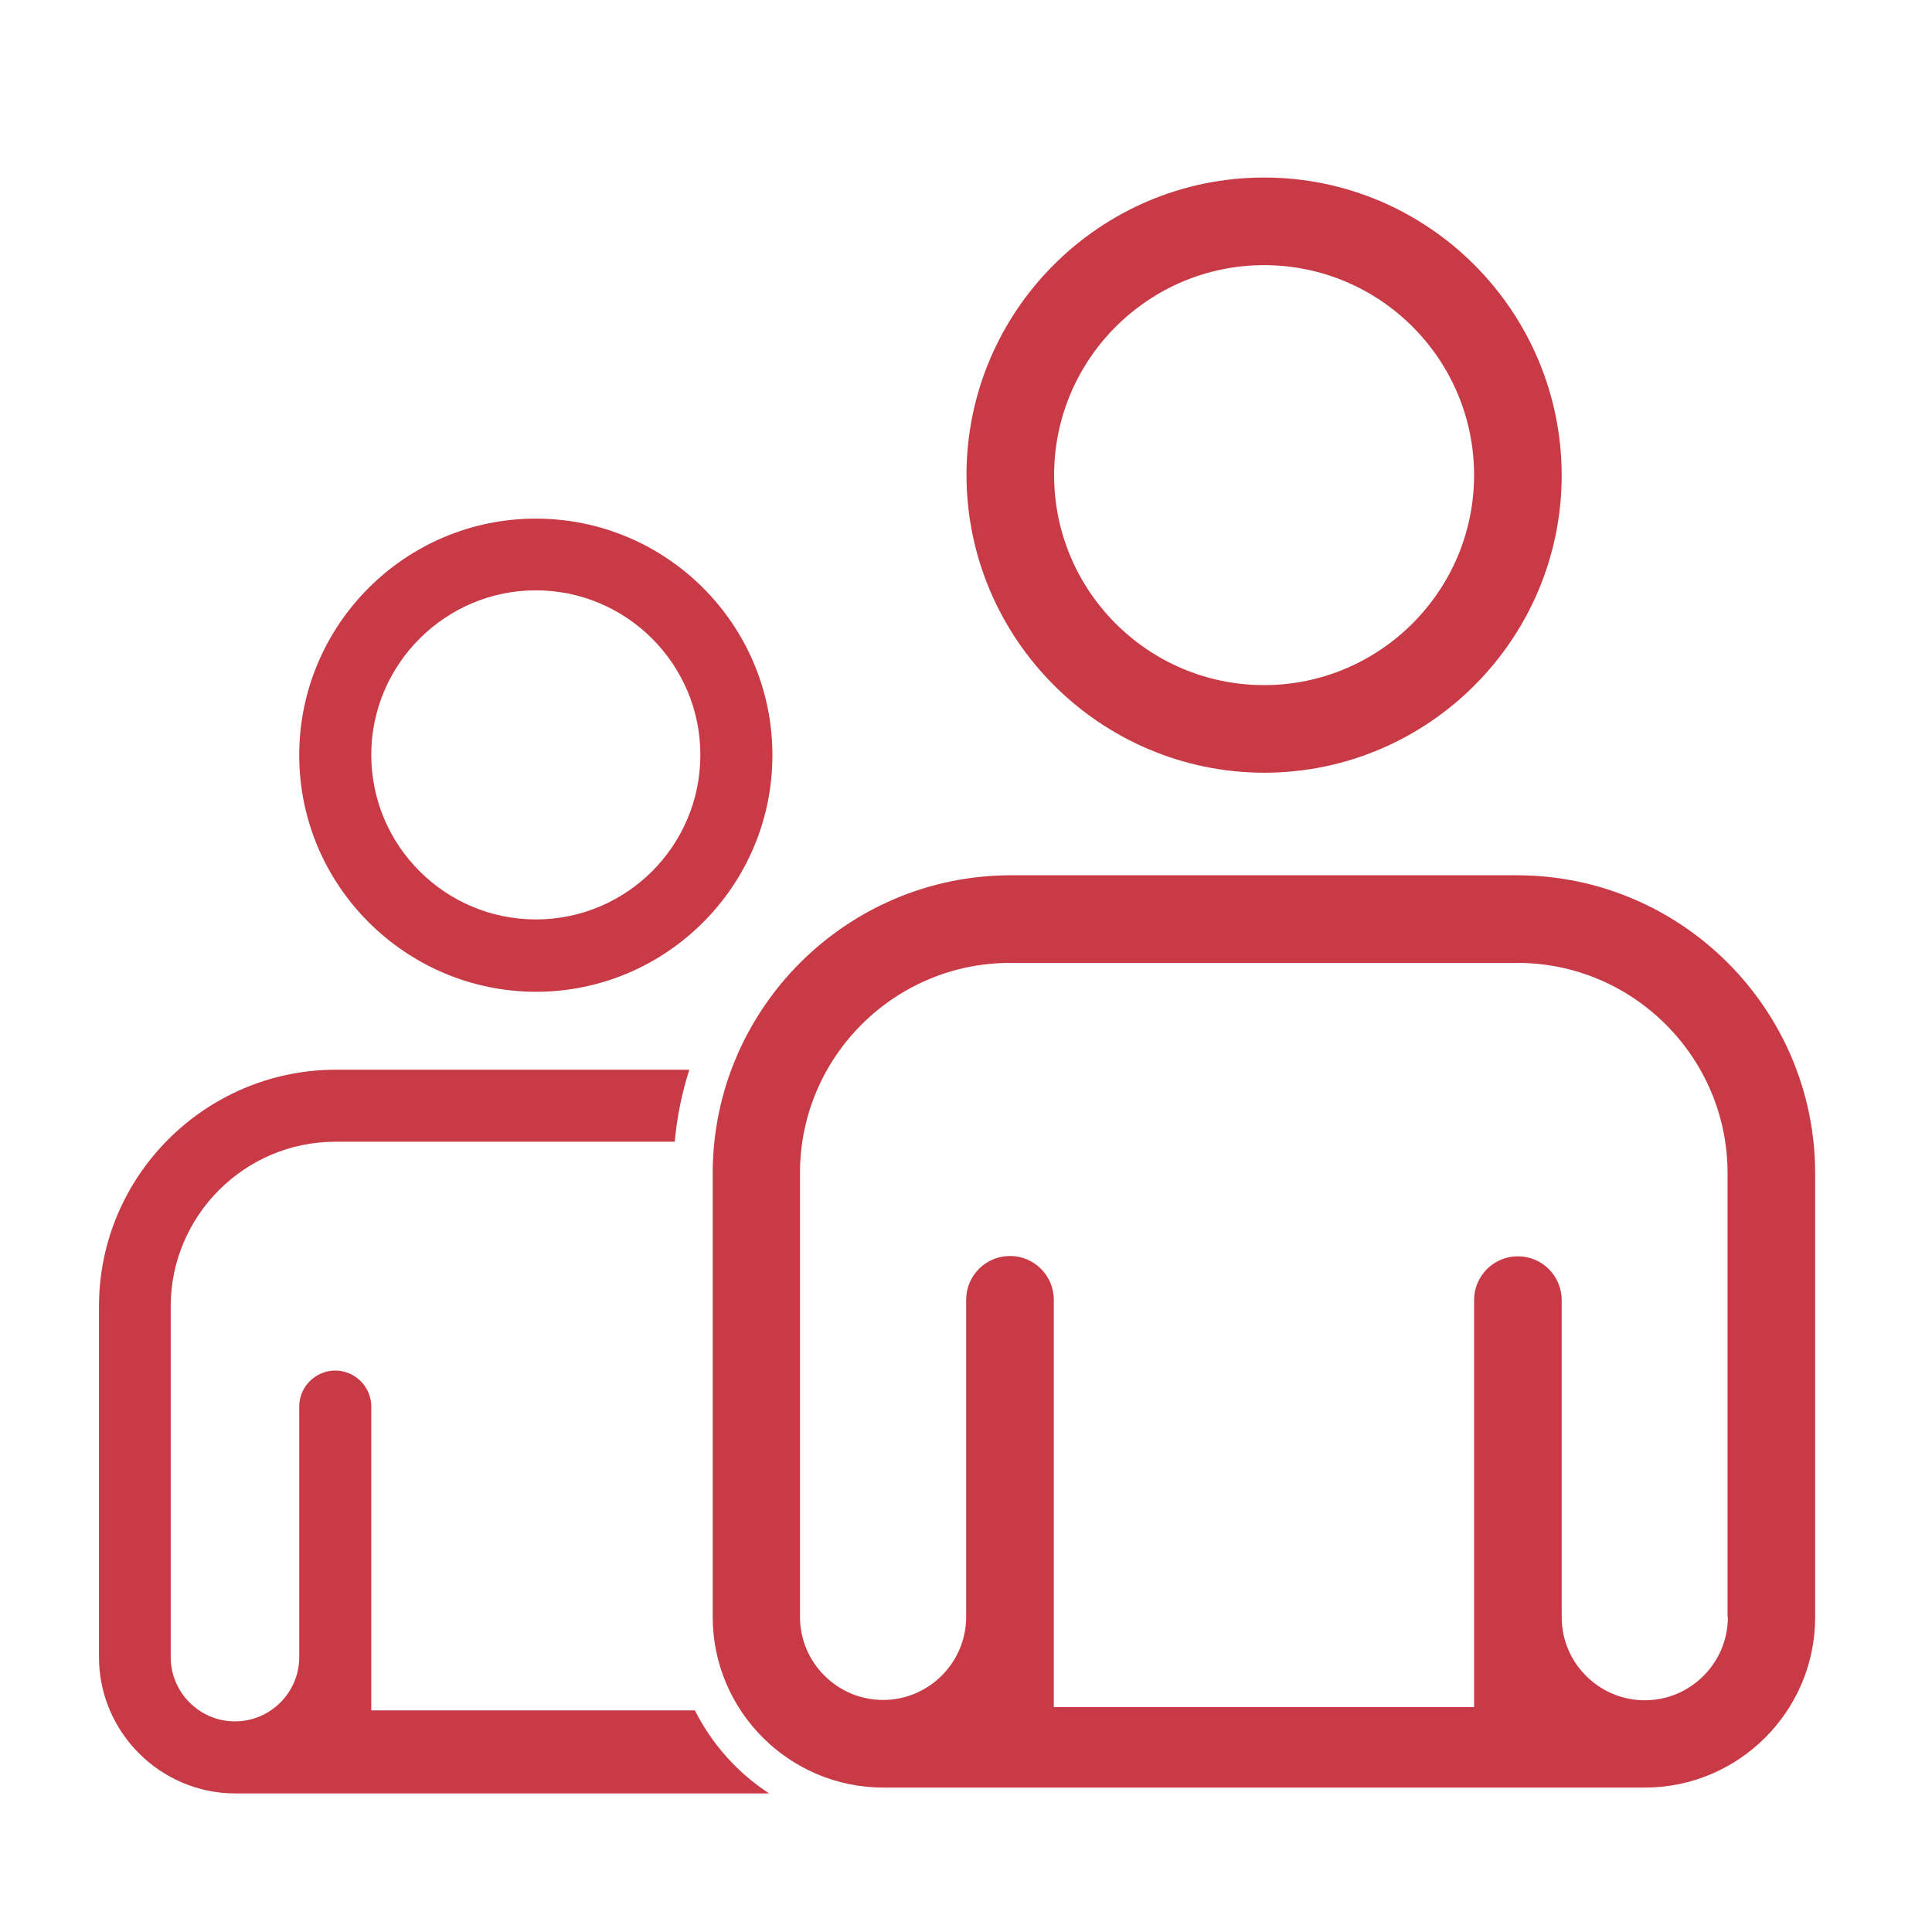
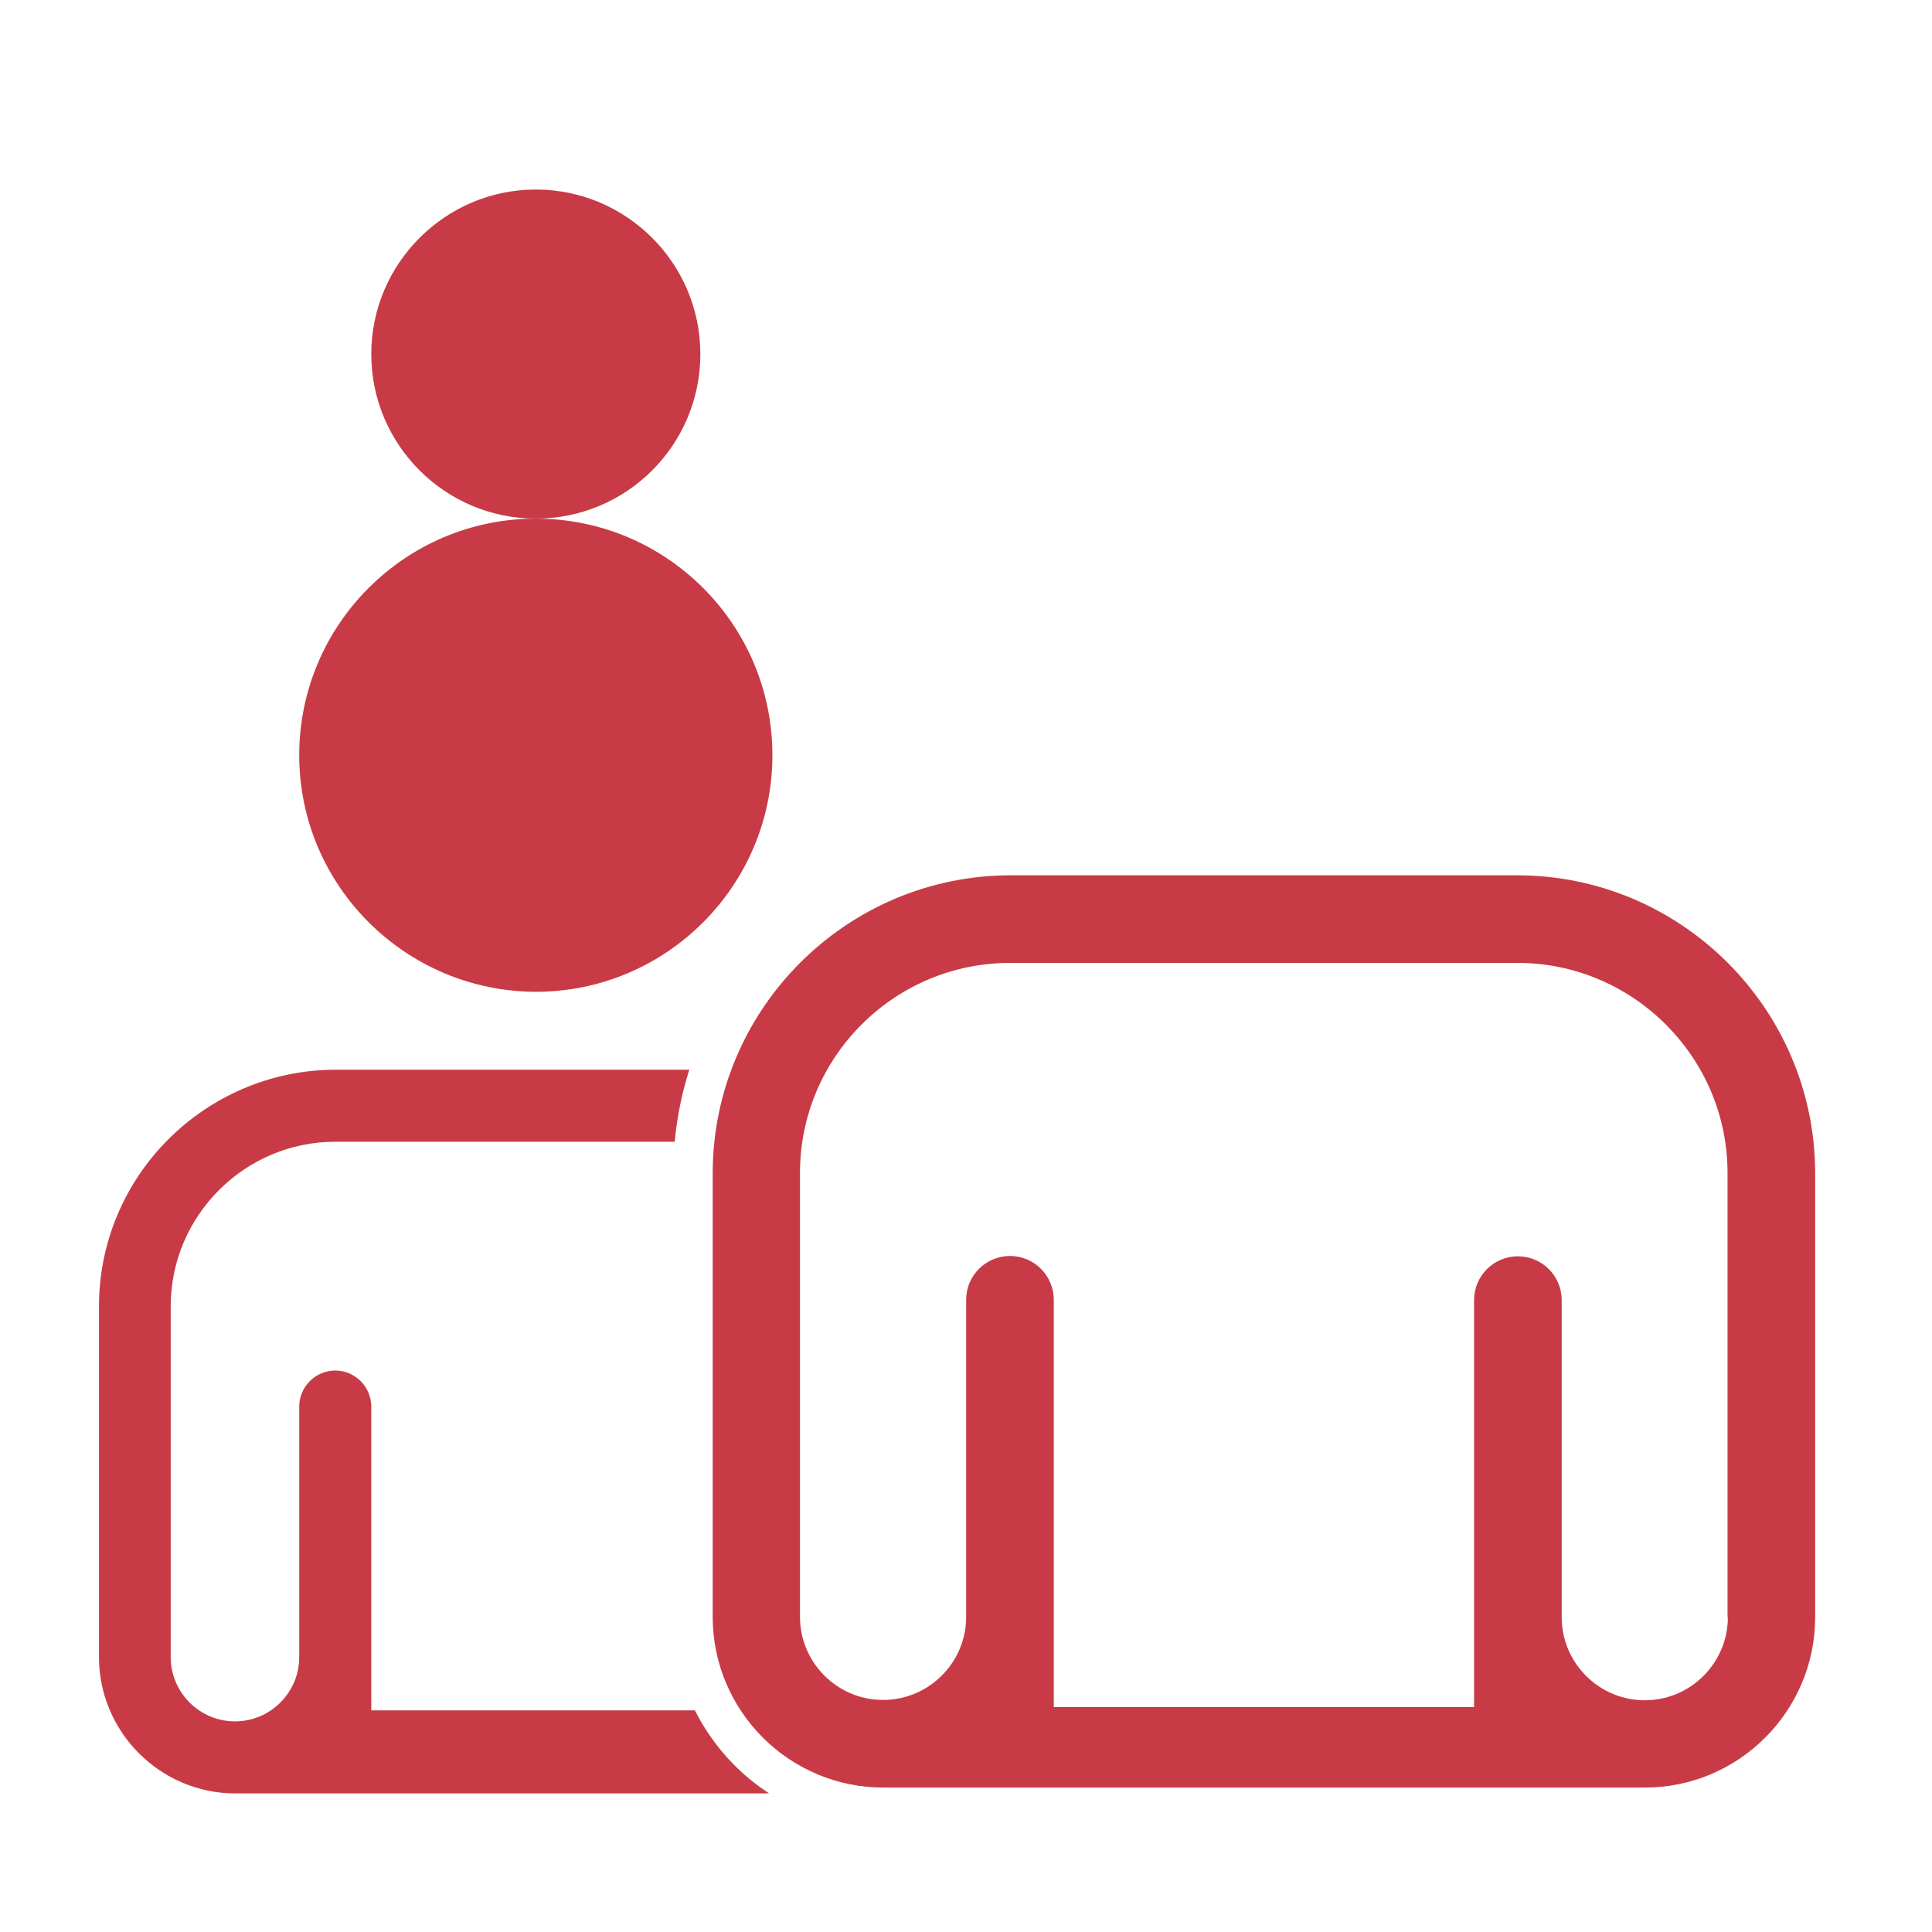
<svg xmlns="http://www.w3.org/2000/svg" enable-background="new 0 0 595.3 595.3" viewBox="0 0 595.3 595.3">
  <g fill="#c83b46">
    <path d="m559.3 498.3v-136.9c-.1-50.5-41.2-91.6-91.7-91.7h-156.3c-50.5.1-91.6 41.2-91.7 91.7v136.8c0 29 23.6 52.6 52.6 52.6h234.6c28.9 0 52.5-23.5 52.5-52.5zm-26.9 0c0 14.1-11.5 25.6-25.6 25.6s-25.6-11.5-25.6-25.6v-97.7c0-7.4-6-13.5-13.5-13.5-7.4 0-13.5 6-13.5 13.5v125.4h-129.5v-125.5c0-7.4-6-13.5-13.5-13.5-7.4 0-13.5 6-13.5 13.5v97.7c0 14.1-11.5 25.6-25.6 25.6s-25.6-11.5-25.6-25.6v-136.8c0-35.7 29.1-64.7 64.7-64.7h156.4c35.6 0 64.7 29.1 64.7 64.7v136.9z" />
-     <path d="m389.5 54.7c-50.5 0-91.7 41.1-91.7 91.7.1 50.5 41.2 91.6 91.7 91.7 50.5 0 91.7-41.1 91.7-91.7-.1-50.6-41.2-91.7-91.7-91.7zm0 156.4c-35.7 0-64.7-29-64.7-64.7s29.1-64.7 64.7-64.7c35.7 0 64.7 29 64.7 64.7s-29.1 64.7-64.7 64.7z" />
-     <path d="m165.1 159.8c-40.2 0-72.9 32.7-72.9 72.9 0 40.1 32.7 72.8 72.9 72.9 40.2 0 72.9-32.7 72.9-72.9 0-40.3-32.7-72.9-72.9-72.9zm0 123.5c-27.9 0-50.7-22.7-50.7-50.7 0-27.9 22.8-50.7 50.7-50.7s50.7 22.7 50.7 50.7-22.7 50.7-50.7 50.7z" />
+     <path d="m165.1 159.8c-40.2 0-72.9 32.7-72.9 72.9 0 40.1 32.7 72.8 72.9 72.9 40.2 0 72.9-32.7 72.9-72.9 0-40.3-32.7-72.9-72.9-72.9zc-27.9 0-50.7-22.7-50.7-50.7 0-27.9 22.8-50.7 50.7-50.7s50.7 22.7 50.7 50.7-22.7 50.7-50.7 50.7z" />
    <path d="m30.5 402.5v108.1c0 23.1 18.9 42 42 42h164.5c-4-2.6-7.8-5.7-11.2-9.2-4.8-4.9-8.7-10.5-11.7-16.4h-99.7v-93.6c0-6.1-5-11.1-11.1-11.1s-11.1 5-11.1 11.1v77.2c0 10.9-8.9 19.8-19.8 19.8s-19.8-8.9-19.8-19.8v-108.1c0-27.9 22.8-50.7 50.7-50.7h104.6c.7-7.6 2.2-15 4.5-22.2h-109c-40.2.1-72.9 32.8-72.9 72.9z" />
  </g>
</svg>